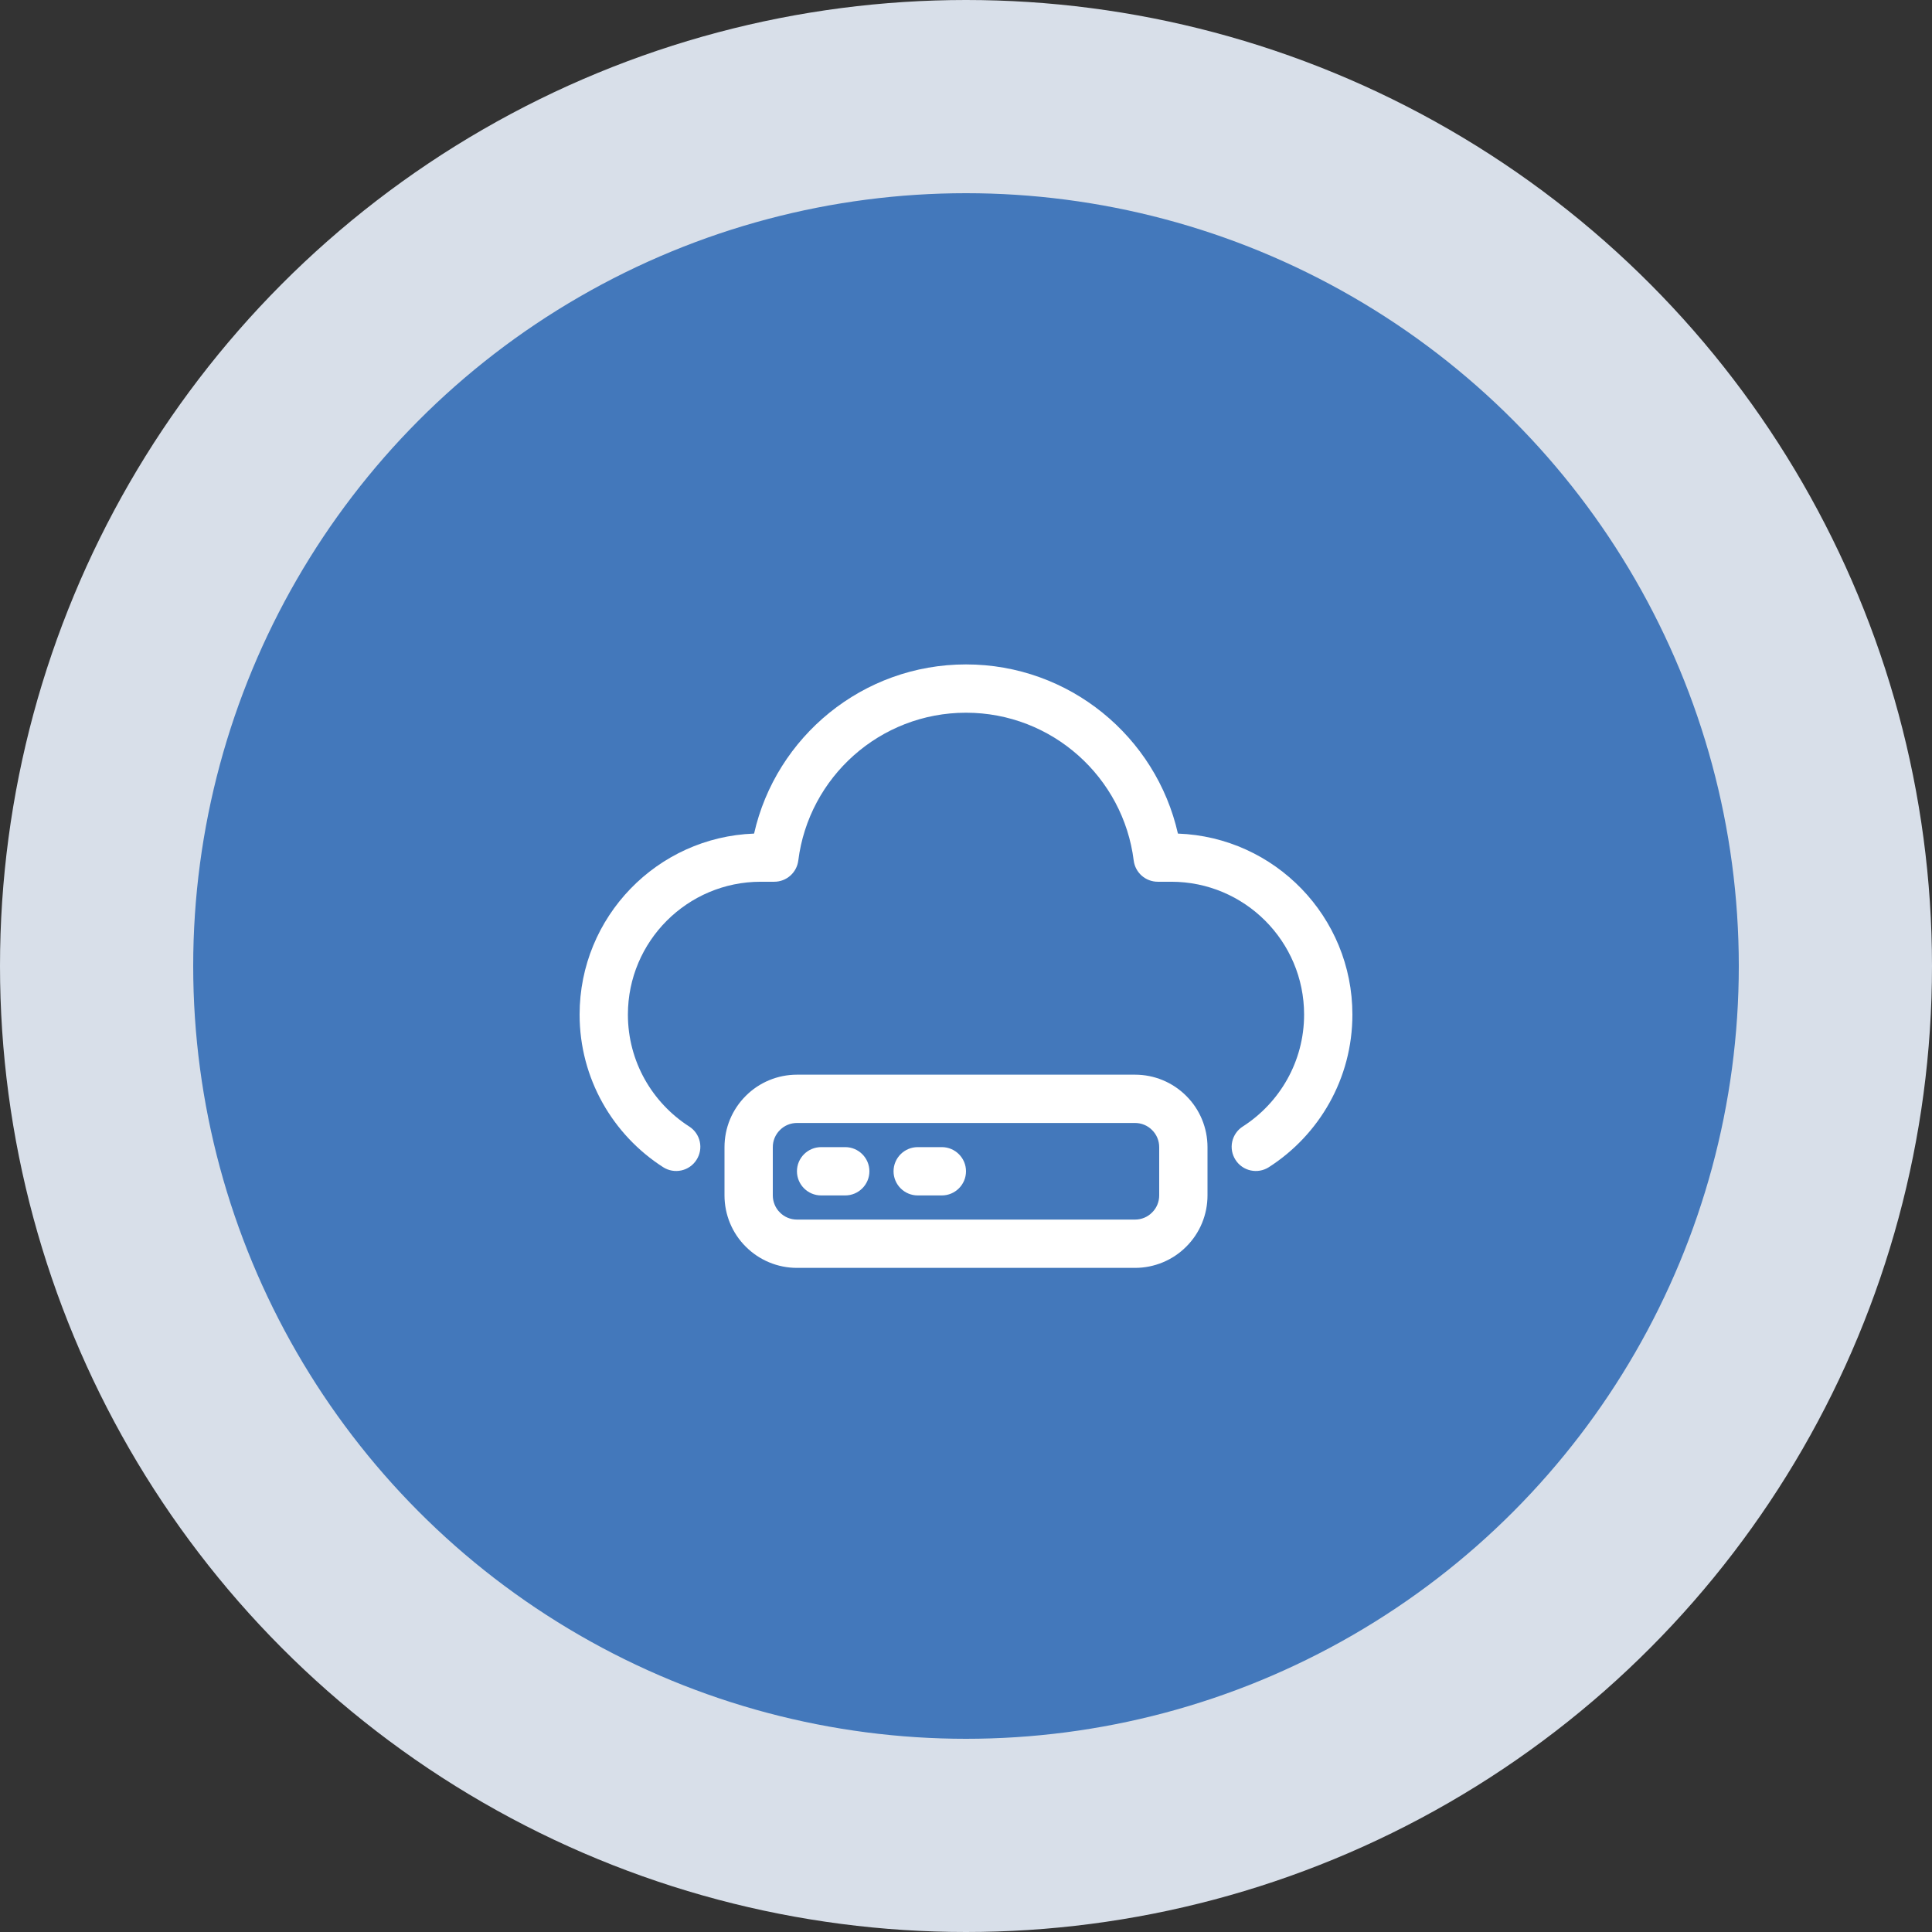
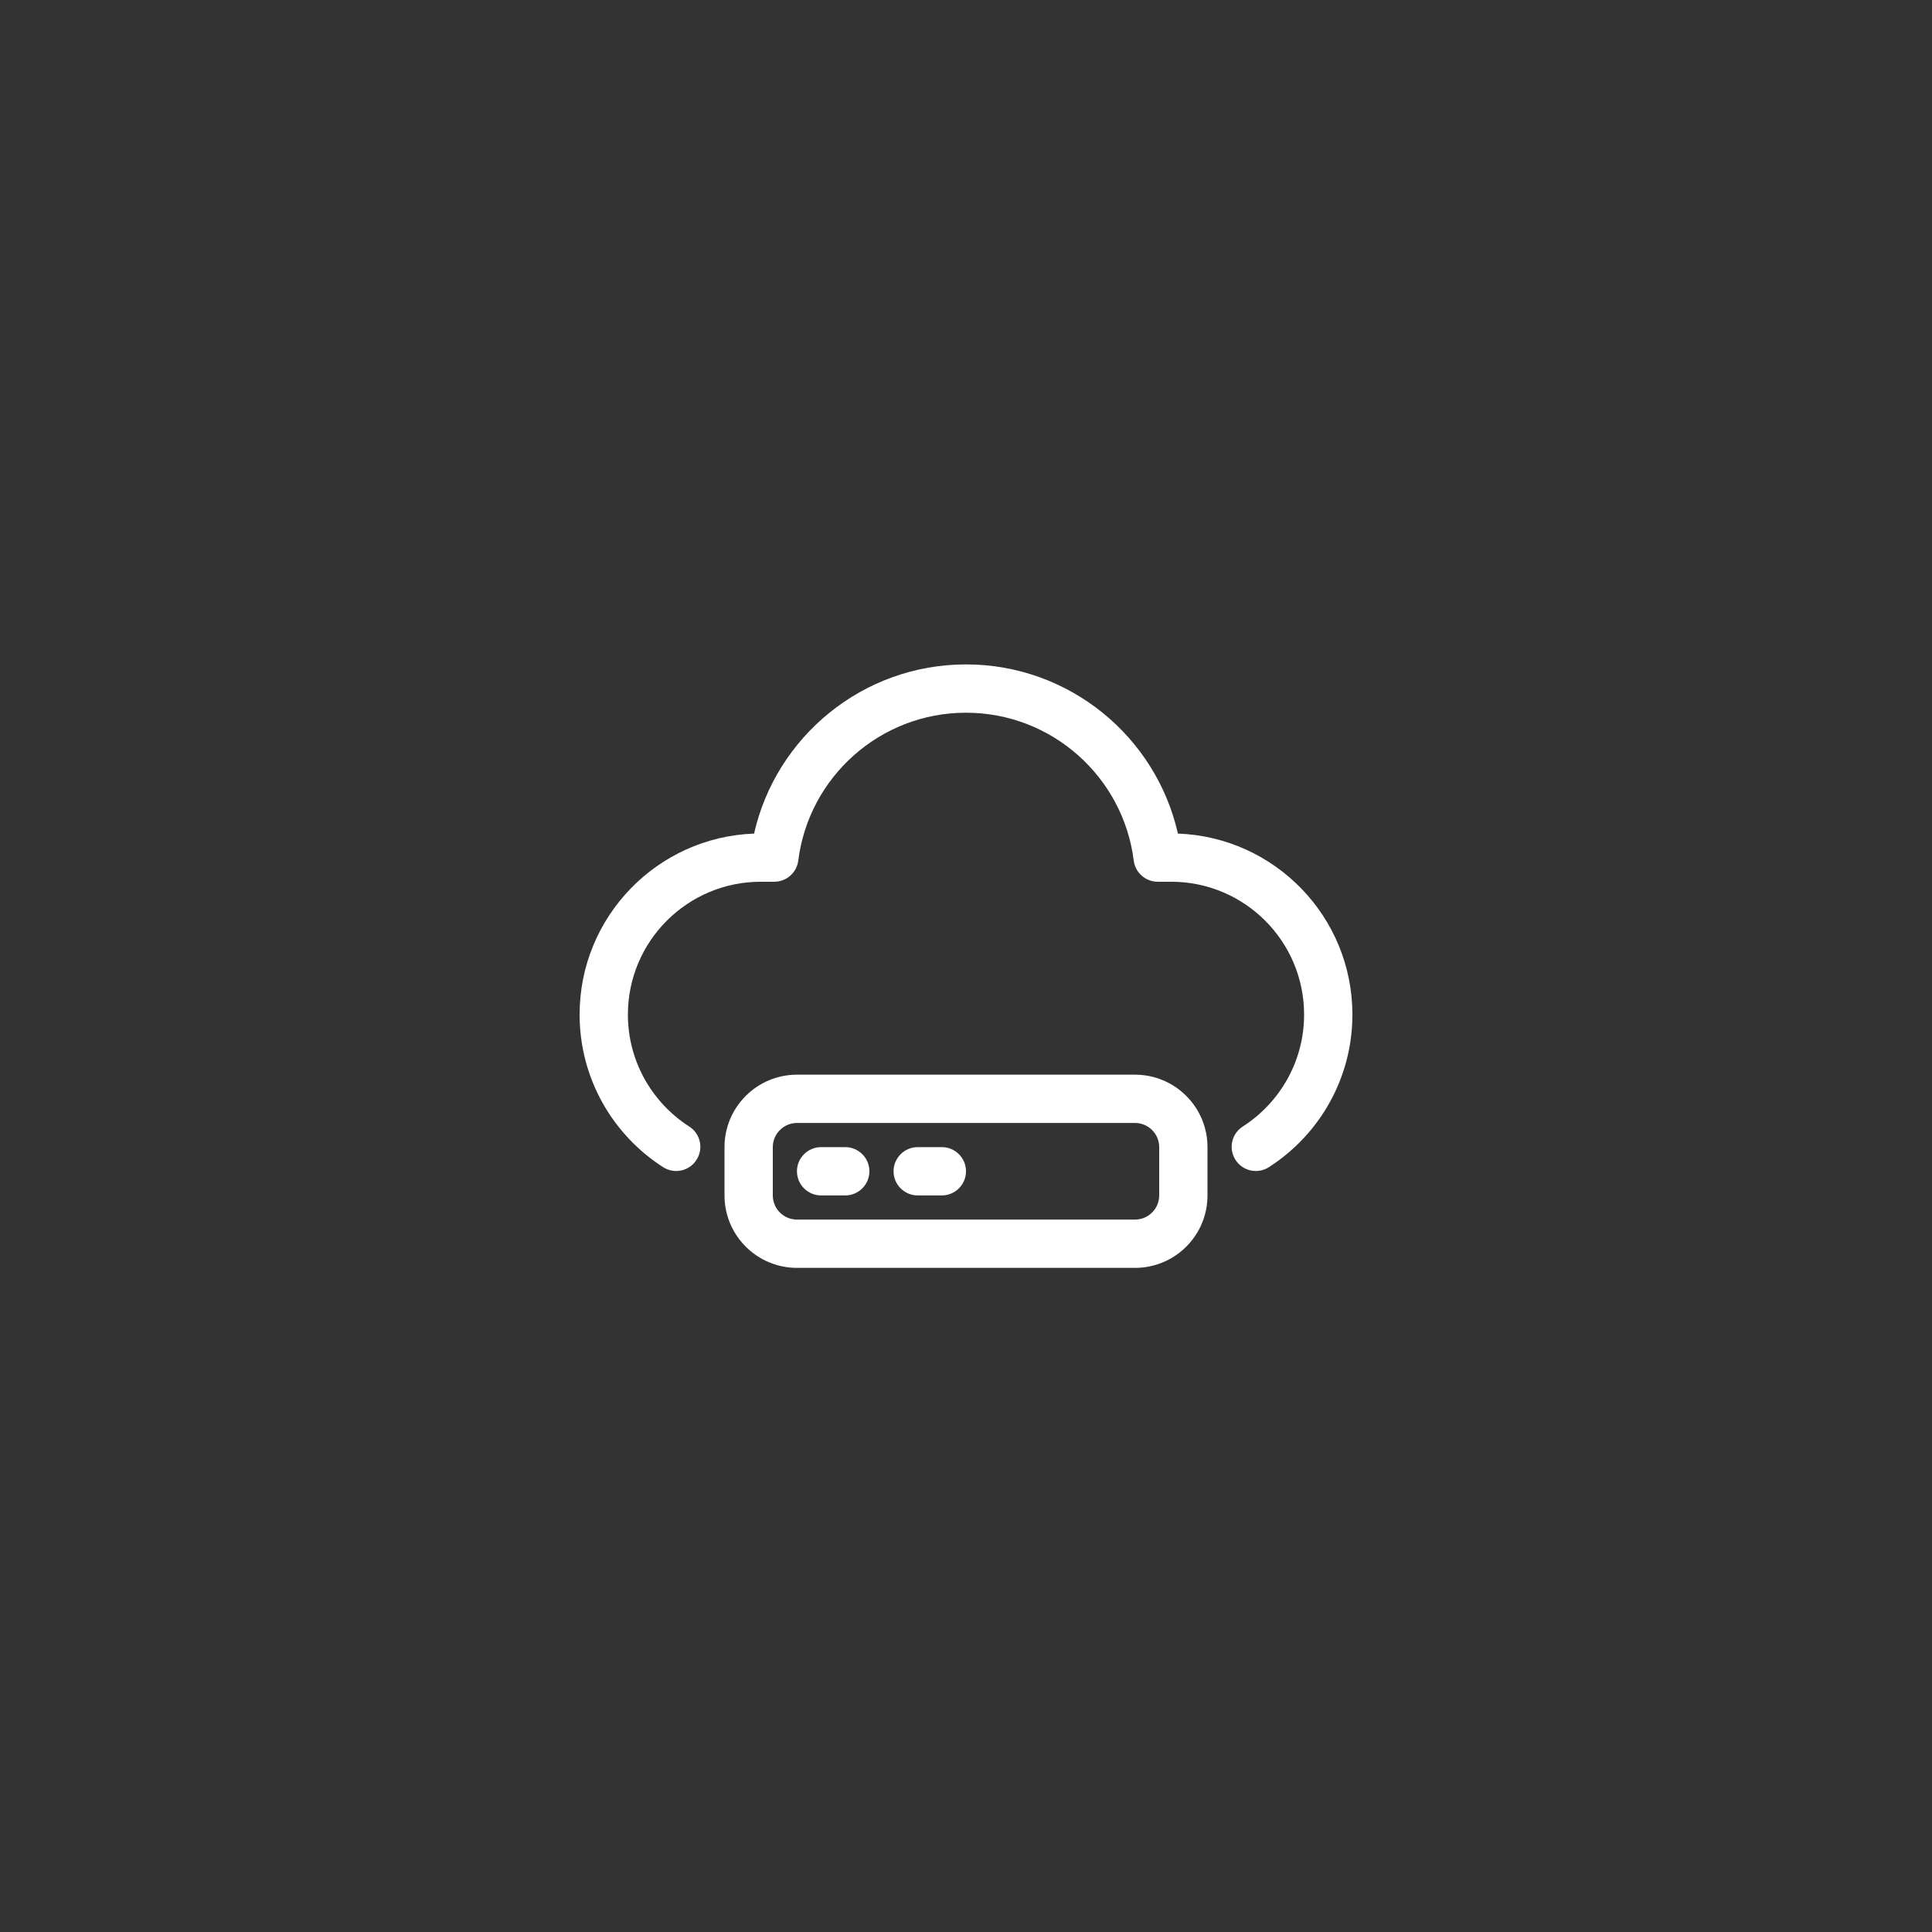
<svg xmlns="http://www.w3.org/2000/svg" width="80" height="80" viewBox="0 0 80 80" fill="none">
  <rect x="0" y="0" width="80" height="80" fill="#333333" stroke="none" />
-   <circle cx="40" cy="40" r="36" fill="#4378BB" stroke="#D8DFE9" stroke-width="8" />
  <path fill-rule="evenodd" clip-rule="evenodd" d="M50 47.5C50 46.705 49.685 45.941 49.12 45.379C48.842 45.1 48.511 44.879 48.148 44.728C47.784 44.577 47.394 44.5 47 44.5H33C32.205 44.5 31.44 44.816 30.88 45.379C30.601 45.657 30.379 45.987 30.228 46.351C30.077 46.715 30 47.106 30 47.5V49.5C30 50.295 30.315 51.059 30.88 51.621C31.158 51.9 31.489 52.121 31.852 52.272C32.216 52.423 32.606 52.5 33 52.5H47C47.795 52.5 48.56 52.184 49.12 51.621C49.399 51.343 49.621 51.013 49.772 50.648C49.923 50.284 50 49.894 50 49.5V47.5ZM48 47.5V49.5C48 49.765 47.895 50.02 47.705 50.207C47.52 50.395 47.265 50.5 47 50.5H33C32.735 50.5 32.48 50.395 32.295 50.207C32.201 50.115 32.127 50.005 32.077 49.883C32.026 49.762 32 49.632 32 49.5V47.5C32 47.235 32.105 46.98 32.295 46.793C32.48 46.605 32.735 46.5 33 46.5H47C47.265 46.5 47.52 46.605 47.705 46.793C47.895 46.98 48 47.235 48 47.5ZM38 49.5H39C39.55 49.5 40 49.052 40 48.5C40 47.948 39.55 47.5 39 47.5H38C37.45 47.5 37 47.948 37 48.5C37 49.052 37.45 49.5 38 49.5ZM34 49.5H35C35.55 49.5 36 49.052 36 48.5C36 47.948 35.55 47.5 35 47.5H34C33.45 47.5 33 47.948 33 48.5C33 49.052 33.45 49.5 34 49.5ZM31.225 34.517C27.21 34.663 24 37.965 24 42.011C24 44.664 25.38 46.997 27.46 48.331C27.925 48.628 28.545 48.492 28.84 48.028C29.14 47.563 29.005 46.944 28.54 46.647C27.015 45.669 26 43.958 26 42.011C26 38.976 28.465 36.511 31.5 36.511H32.06C32.565 36.511 32.99 36.136 33.055 35.636C33.485 32.185 36.435 29.512 40 29.512C43.565 29.512 46.515 32.185 46.945 35.636C46.976 35.877 47.094 36.1 47.277 36.261C47.461 36.422 47.696 36.511 47.94 36.511H48.5C51.535 36.511 54 38.976 54 42.011C54 43.958 52.985 45.669 51.46 46.647C51.349 46.717 51.254 46.809 51.179 46.917C51.104 47.025 51.051 47.147 51.023 47.275C50.995 47.403 50.993 47.536 51.016 47.665C51.04 47.794 51.089 47.918 51.16 48.028C51.455 48.492 52.075 48.628 52.54 48.331C54.62 46.997 56 44.664 56 42.011C56 37.965 52.79 34.663 48.775 34.517C47.87 30.509 44.28 27.512 40 27.512C35.72 27.512 32.13 30.509 31.225 34.517Z" fill="white" />
</svg>